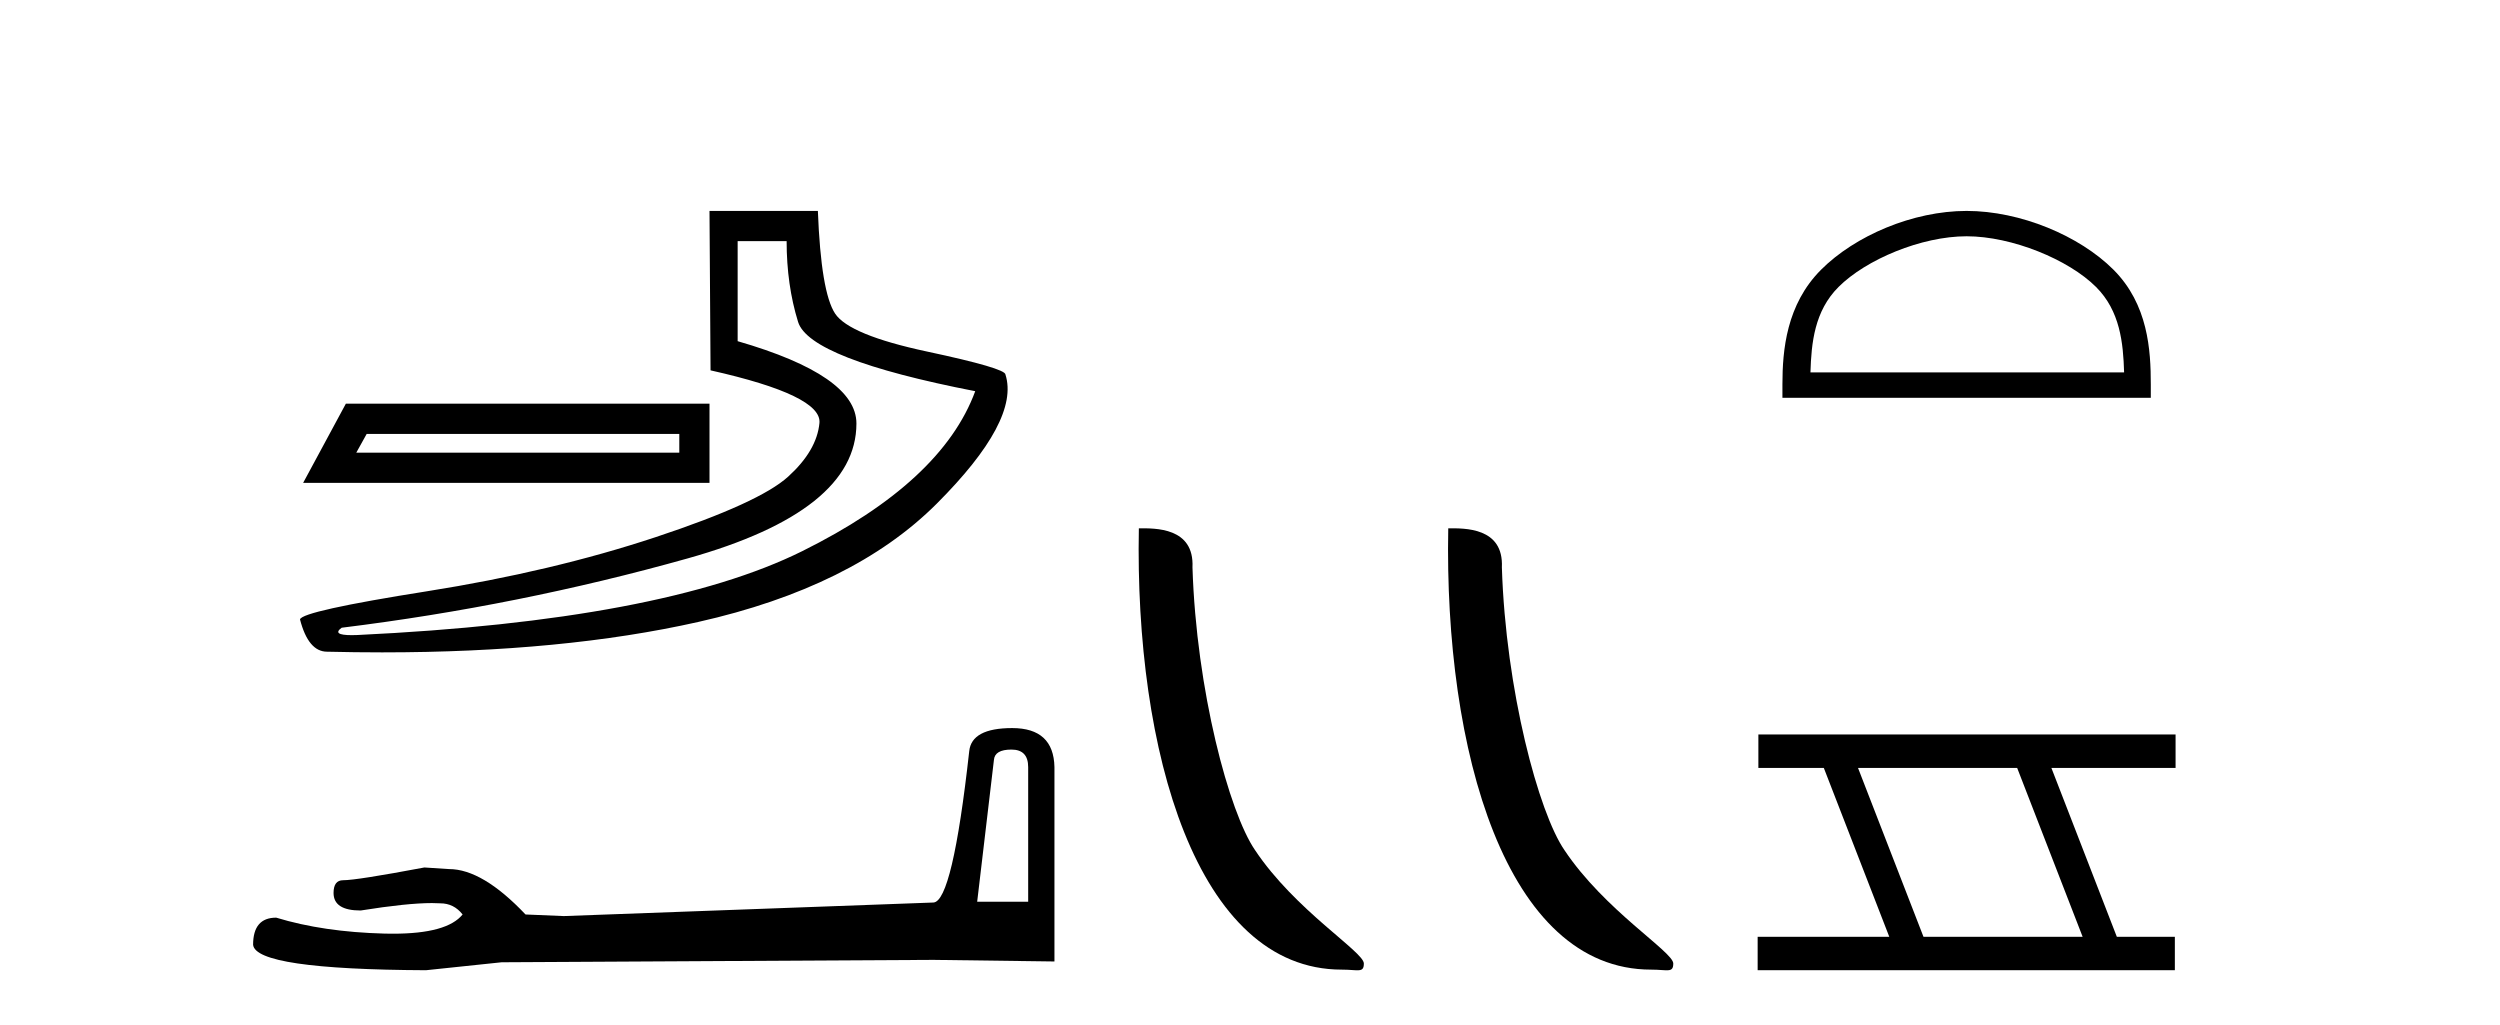
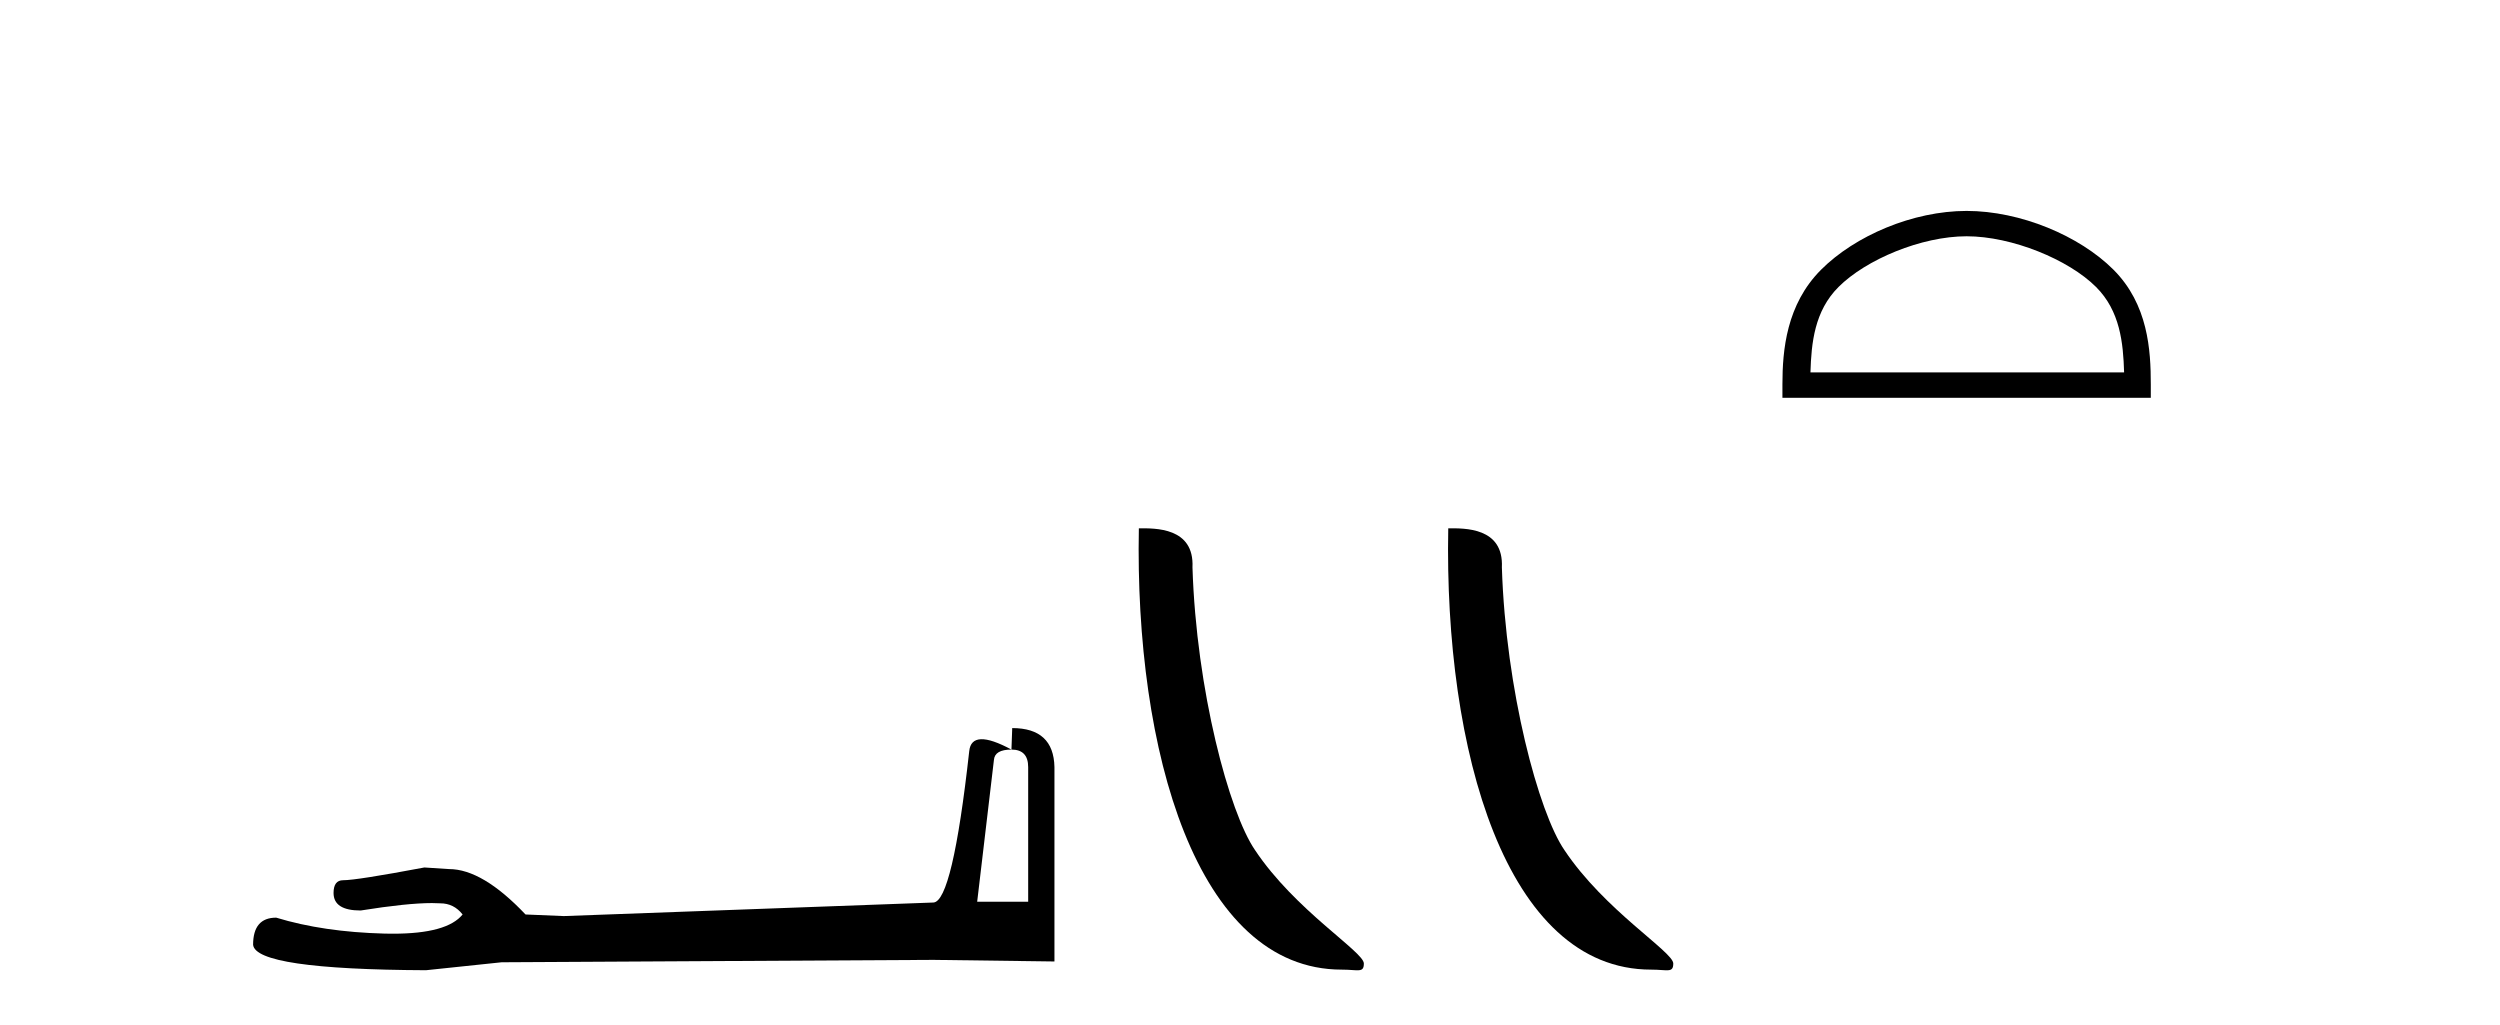
<svg xmlns="http://www.w3.org/2000/svg" width="100.0" height="41.0">
-   <path d="M 27.172 17.357 L 27.172 18.107 L 14.251 18.107 L 14.667 17.357 ZM 13.834 16.148 L 12.125 19.316 L 28.38 19.316 L 28.38 16.148 ZM 31.465 9.646 Q 31.465 11.396 31.923 12.876 Q 32.382 14.356 39.009 15.648 Q 37.675 19.274 32.09 22.046 Q 26.505 24.817 14.292 25.401 Q 14.172 25.406 14.07 25.406 Q 13.259 25.406 13.667 25.109 Q 20.753 24.234 27.505 22.337 Q 34.257 20.441 34.257 16.94 Q 34.257 15.022 29.506 13.647 L 29.506 9.646 ZM 28.38 8.437 L 28.422 14.814 Q 32.882 15.814 32.778 16.919 Q 32.674 18.023 31.527 19.065 Q 30.381 20.108 26.234 21.483 Q 22.087 22.858 17.085 23.65 Q 12.083 24.442 12 24.776 Q 12.333 26.068 13.083 26.068 Q 14.204 26.095 15.284 26.095 Q 22.518 26.095 27.922 24.88 Q 34.132 23.484 37.467 20.149 Q 40.801 16.815 40.218 14.981 Q 40.218 14.731 37.092 14.064 Q 33.966 13.397 33.403 12.542 Q 32.84 11.688 32.715 8.437 Z" style="fill:#000000;stroke:none" />
-   <path d="M 40.458 29.983 Q 41.127 29.983 41.127 30.684 L 41.127 36.069 L 39.087 36.069 L 39.757 30.398 Q 39.788 29.983 40.458 29.983 ZM 40.489 29.123 Q 38.864 29.123 38.769 30.047 Q 38.1 36.069 37.335 36.101 L 22.551 36.643 L 21.021 36.579 Q 19.301 34.763 17.962 34.763 Q 17.484 34.731 16.975 34.699 Q 14.266 35.209 13.725 35.209 Q 13.342 35.209 13.342 35.719 Q 13.342 36.42 14.426 36.42 Q 16.286 36.123 17.279 36.123 Q 17.46 36.123 17.612 36.133 Q 18.154 36.133 18.504 36.579 Q 17.883 37.348 15.723 37.348 Q 15.557 37.348 15.382 37.344 Q 12.928 37.28 11.048 36.706 Q 10.124 36.706 10.124 37.79 Q 10.22 38.777 17.038 38.809 L 20.065 38.491 L 37.335 38.395 L 42.178 38.459 L 42.178 30.684 Q 42.146 29.123 40.489 29.123 Z" style="fill:#000000;stroke:none" />
+   <path d="M 40.458 29.983 Q 41.127 29.983 41.127 30.684 L 41.127 36.069 L 39.087 36.069 L 39.757 30.398 Q 39.788 29.983 40.458 29.983 ZQ 38.864 29.123 38.769 30.047 Q 38.1 36.069 37.335 36.101 L 22.551 36.643 L 21.021 36.579 Q 19.301 34.763 17.962 34.763 Q 17.484 34.731 16.975 34.699 Q 14.266 35.209 13.725 35.209 Q 13.342 35.209 13.342 35.719 Q 13.342 36.42 14.426 36.42 Q 16.286 36.123 17.279 36.123 Q 17.46 36.123 17.612 36.133 Q 18.154 36.133 18.504 36.579 Q 17.883 37.348 15.723 37.348 Q 15.557 37.348 15.382 37.344 Q 12.928 37.28 11.048 36.706 Q 10.124 36.706 10.124 37.79 Q 10.22 38.777 17.038 38.809 L 20.065 38.491 L 37.335 38.395 L 42.178 38.459 L 42.178 30.684 Q 42.146 29.123 40.489 29.123 Z" style="fill:#000000;stroke:none" />
  <path d="M 53.67 38.785 C 54.324 38.785 54.555 38.932 54.554 38.539 C 54.554 38.071 51.808 36.418 50.201 34.004 C 49.169 32.504 47.852 27.607 47.699 22.695 C 47.776 21.083 46.194 21.132 45.554 21.132 C 45.383 30.016 47.857 38.785 53.67 38.785 Z" style="fill:#000000;stroke:none" />
  <path d="M 66.046 38.785 C 66.7 38.785 66.931 38.932 66.931 38.539 C 66.931 38.071 64.185 36.418 62.577 34.004 C 61.546 32.504 60.229 27.607 60.075 22.695 C 60.152 21.083 58.57 21.132 57.93 21.132 C 57.759 30.016 60.233 38.785 66.046 38.785 Z" style="fill:#000000;stroke:none" />
  <path d="M 78.665 9.451 C 80.477 9.451 82.745 10.382 83.843 11.48 C 84.803 12.44 84.929 13.713 84.964 14.896 L 72.418 14.896 C 72.454 13.713 72.579 12.44 73.54 11.48 C 74.637 10.382 76.852 9.451 78.665 9.451 ZM 78.665 8.437 C 76.515 8.437 74.201 9.43 72.846 10.786 C 71.455 12.176 71.297 14.007 71.297 15.377 L 71.297 15.911 L 86.032 15.911 L 86.032 15.377 C 86.032 14.007 85.927 12.176 84.537 10.786 C 83.181 9.43 80.814 8.437 78.665 8.437 Z" style="fill:#000000;stroke:none" />
-   <path d="M 80.687 30.718 L 83.305 37.471 L 76.939 37.471 L 74.321 30.718 ZM 70.335 29.379 L 70.335 30.718 L 72.953 30.718 L 75.571 37.471 L 70.306 37.471 L 70.306 38.809 L 86.994 38.809 L 86.994 37.471 L 84.673 37.471 L 82.056 30.718 L 87.023 30.718 L 87.023 29.379 Z" style="fill:#000000;stroke:none" />
</svg>